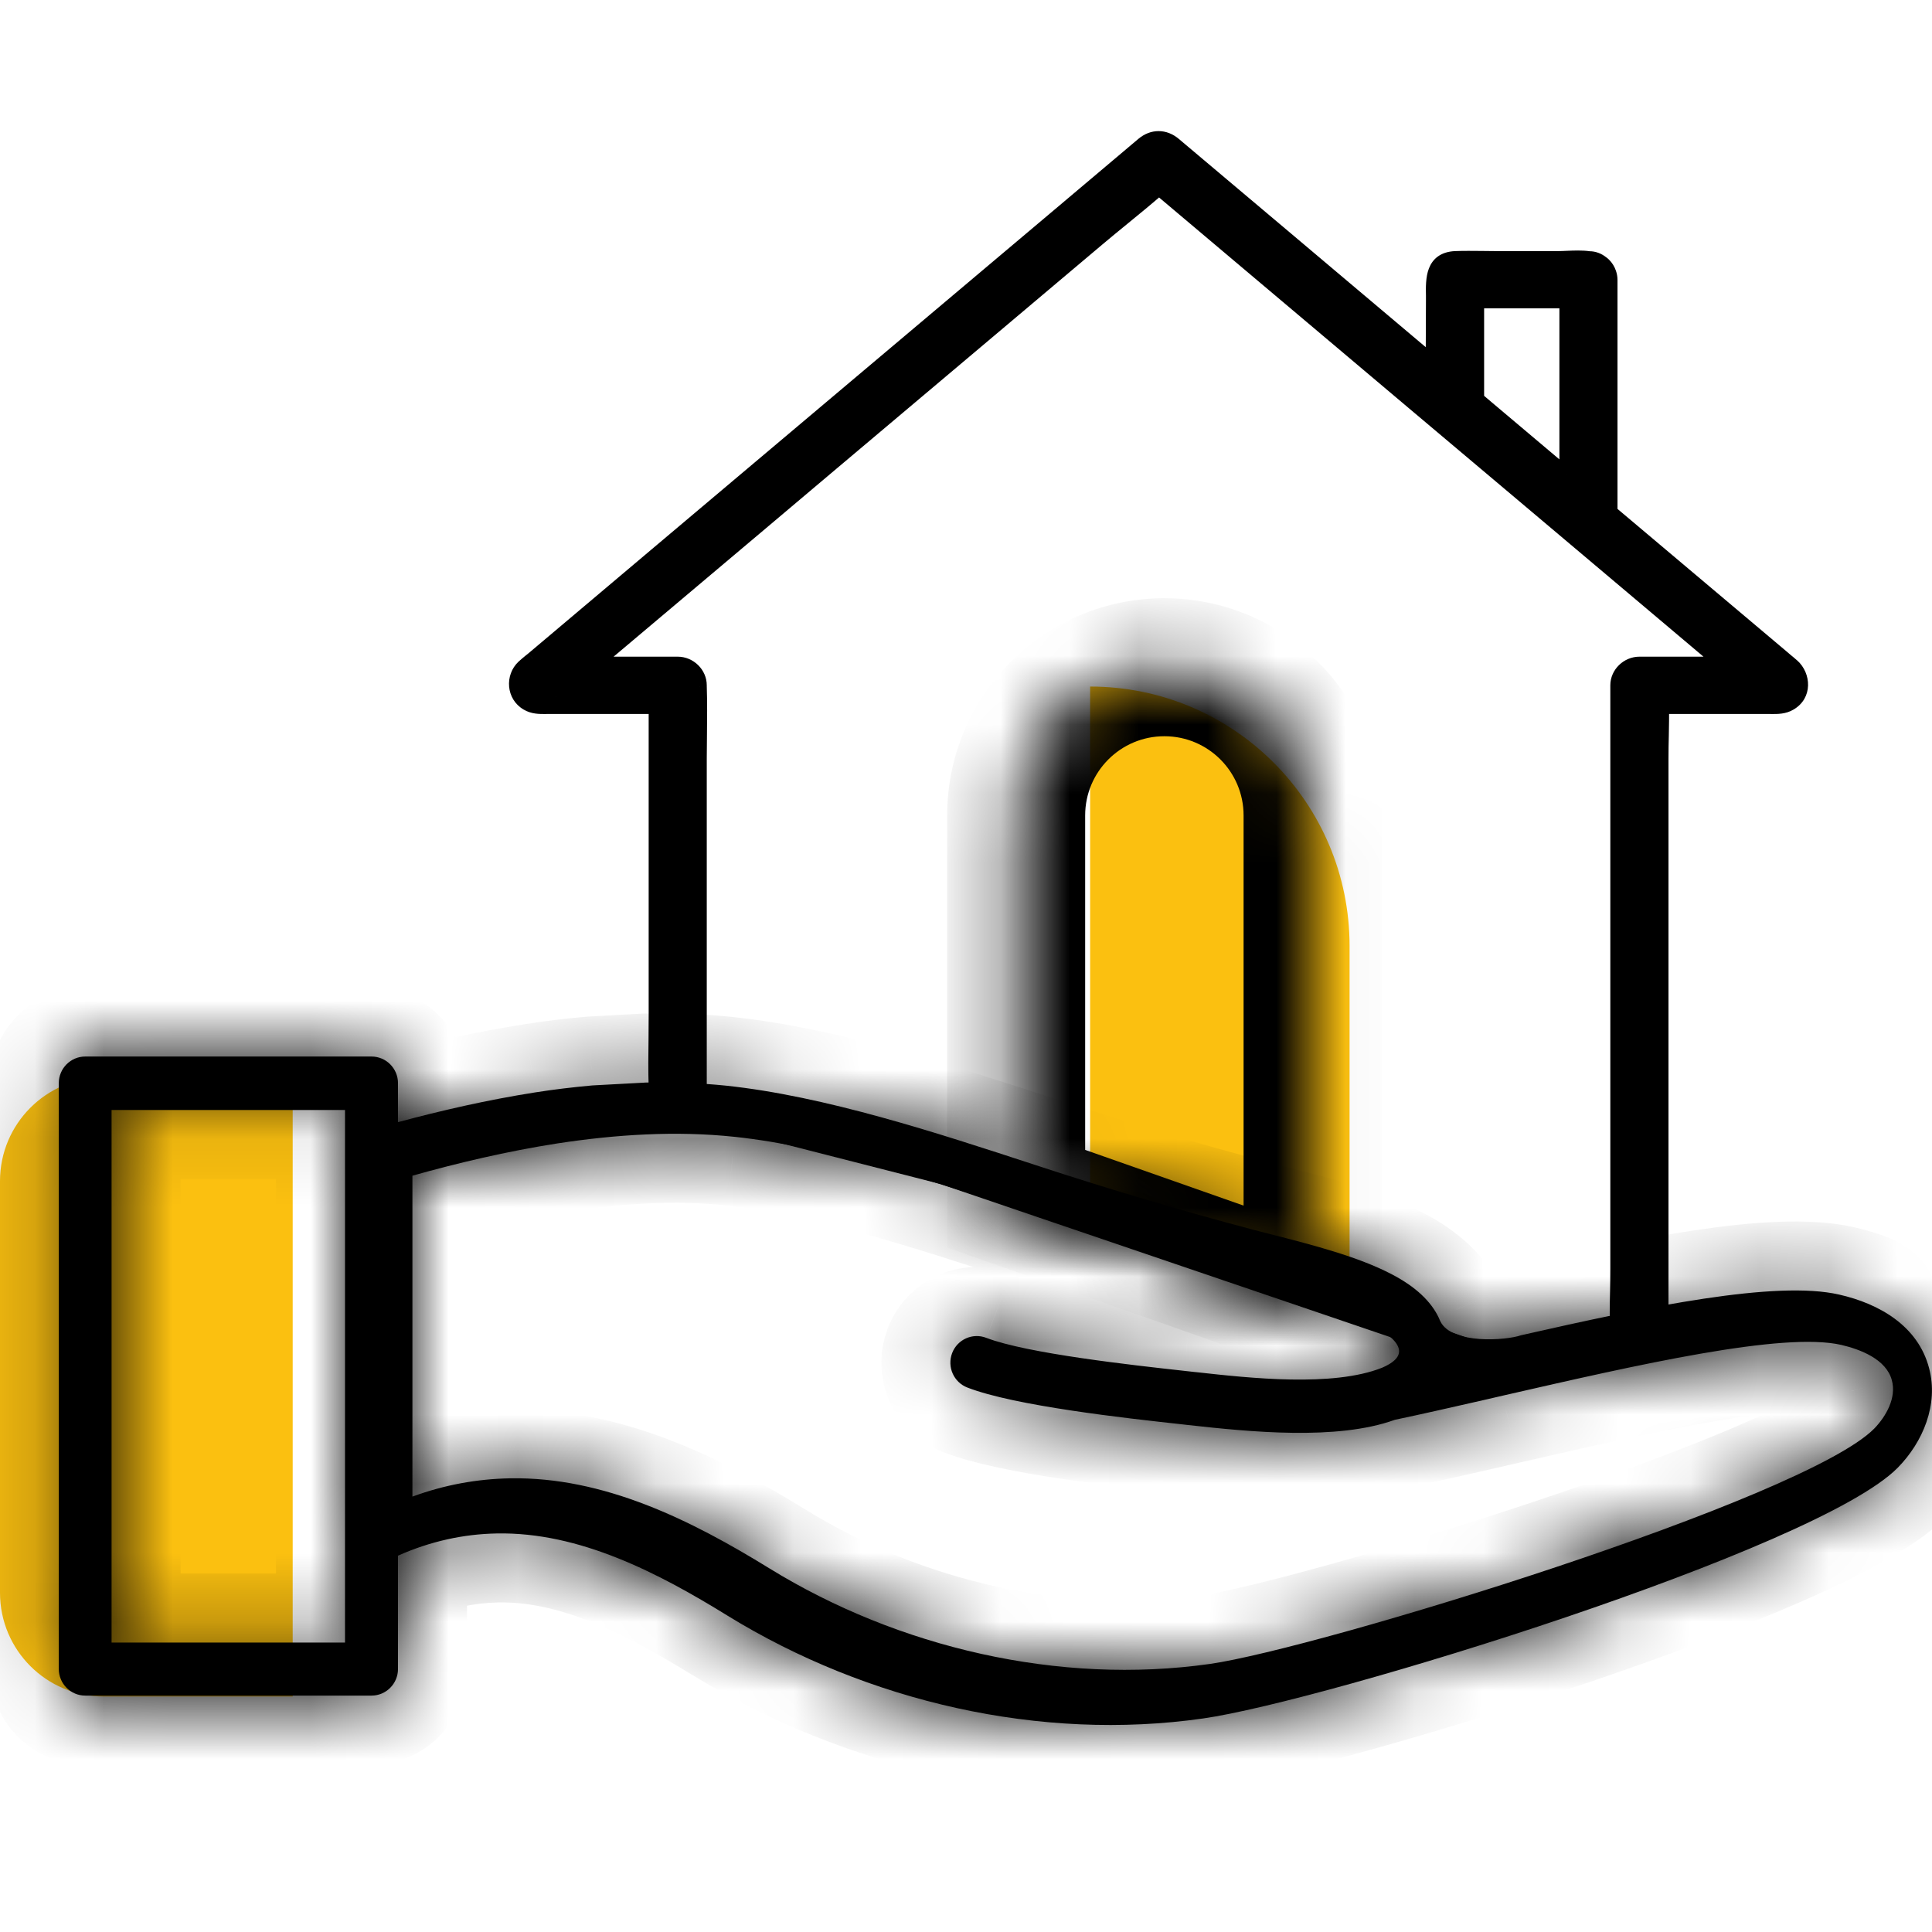
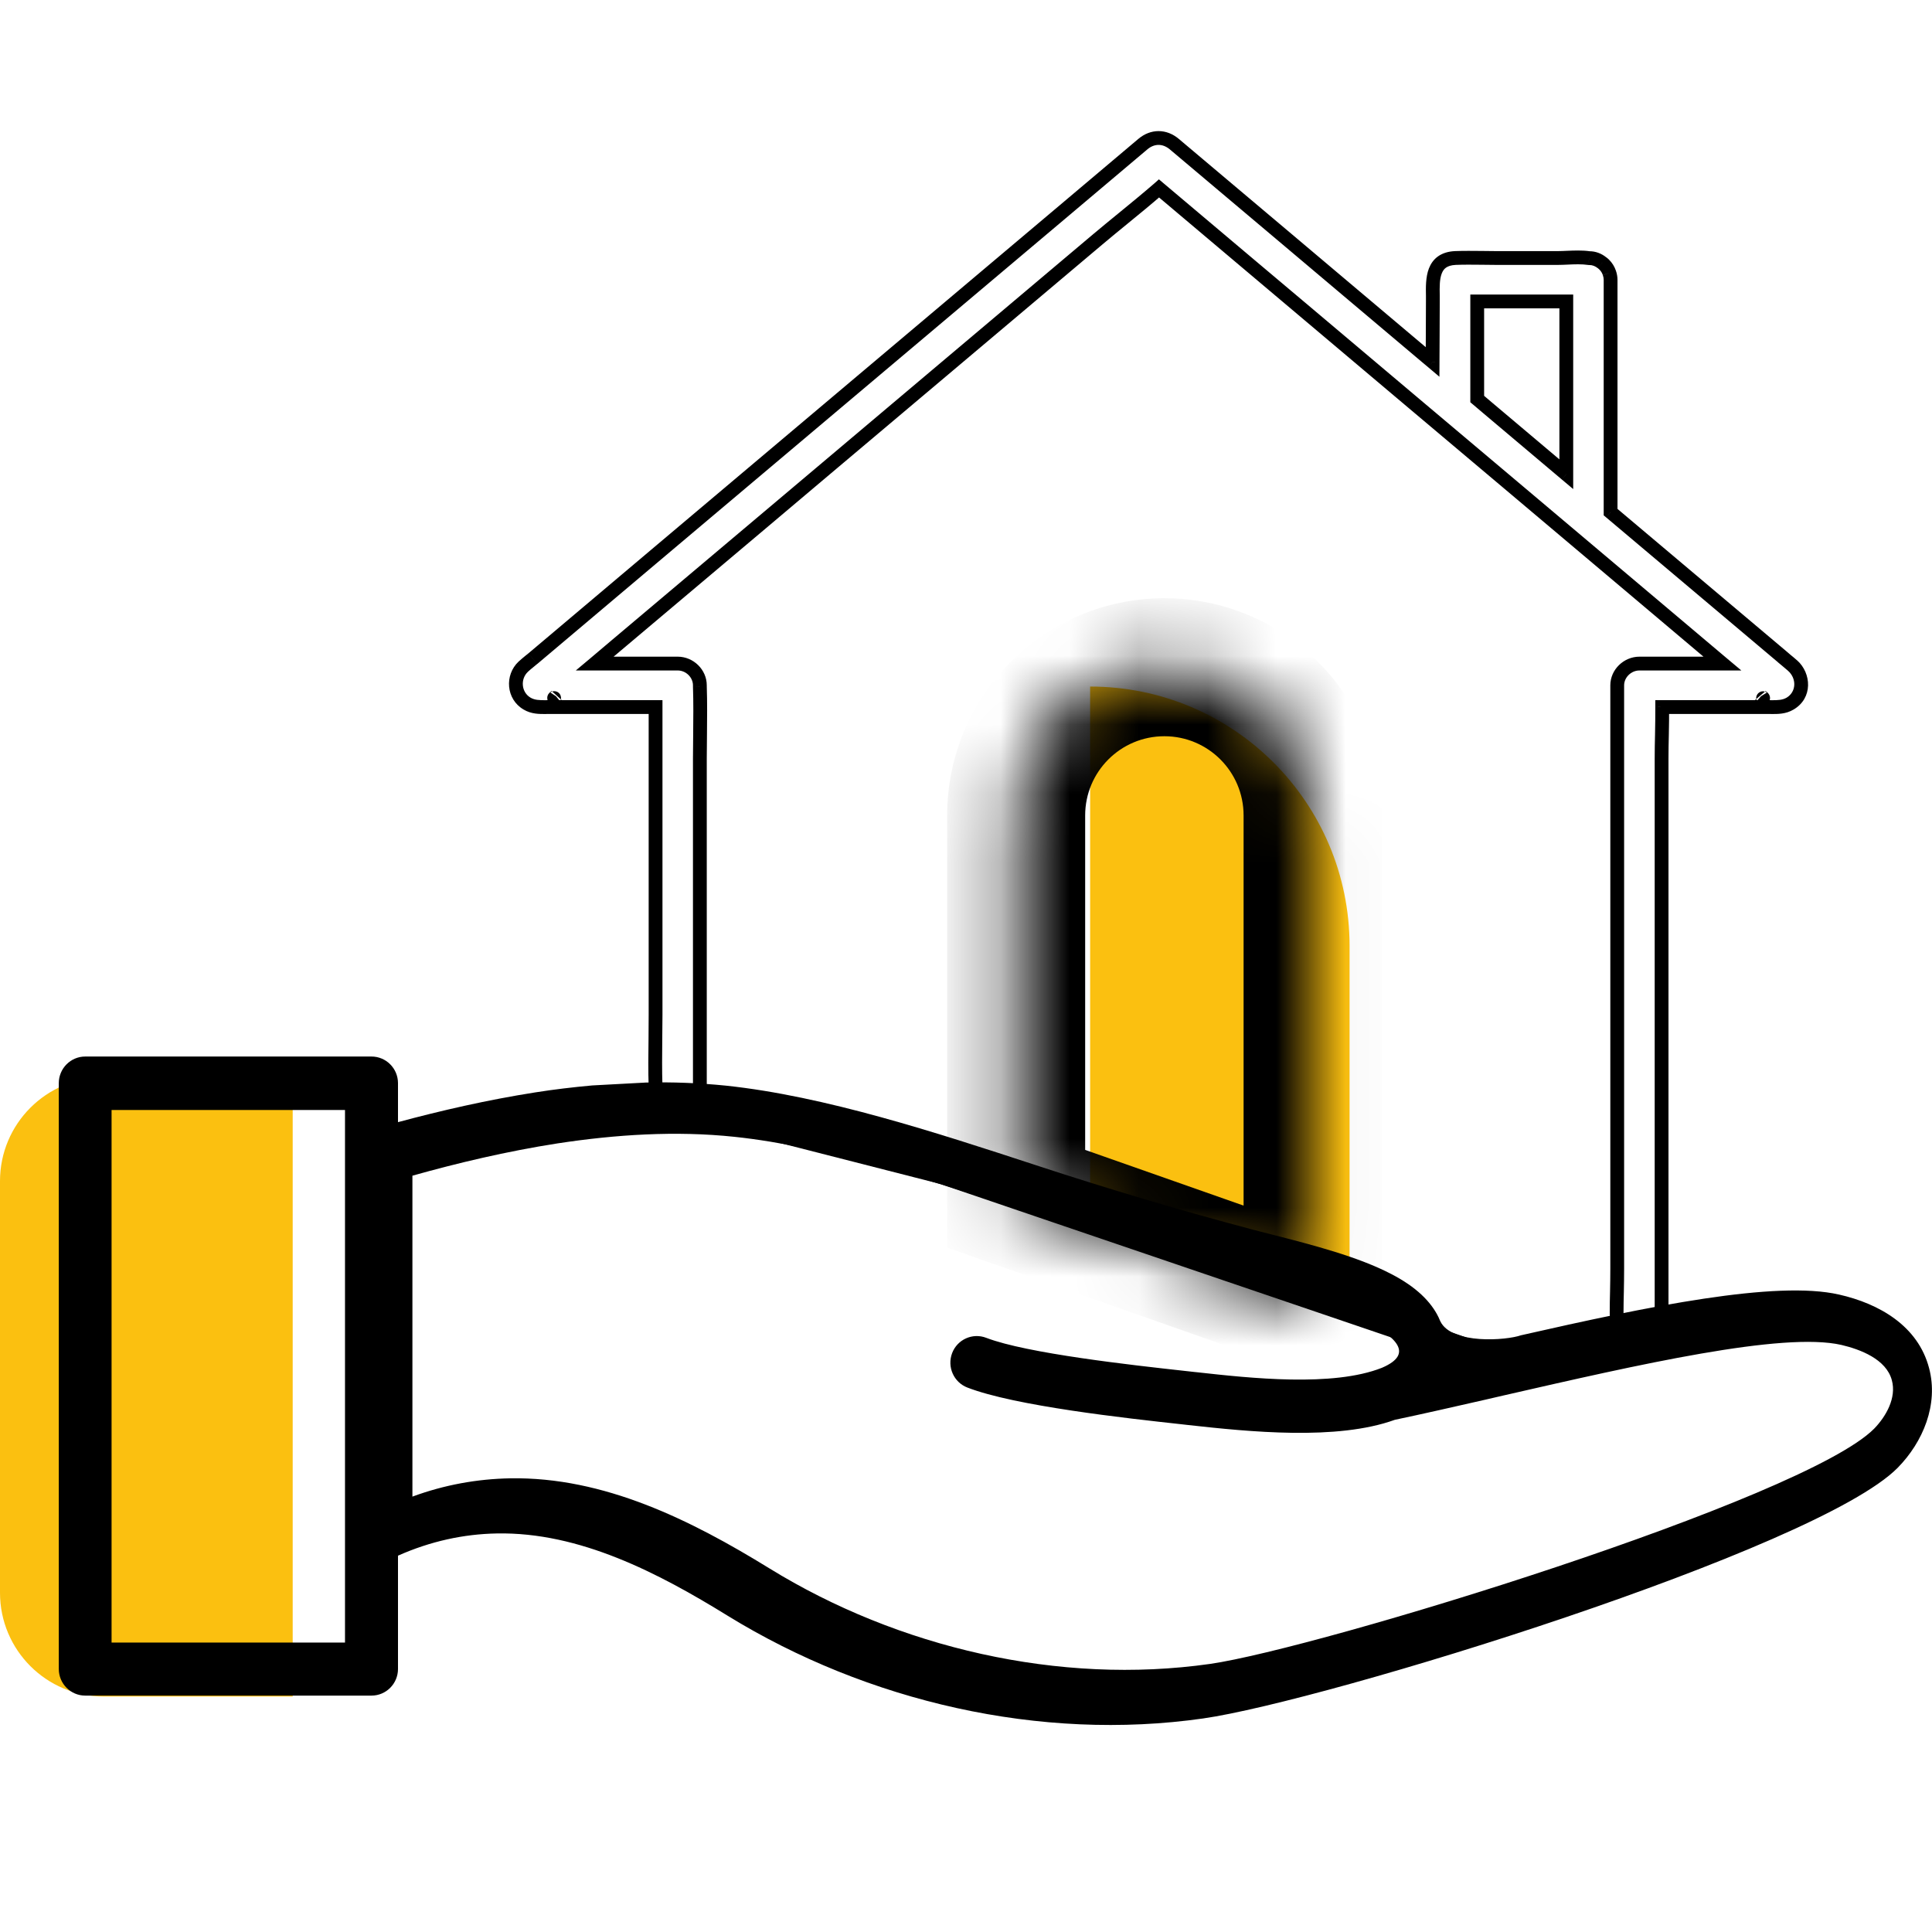
<svg xmlns="http://www.w3.org/2000/svg" width="28" height="28" viewBox="0 0 28 28" fill="none">
  <path d="M15.799 9.95C17.875 9.95 19.559 11.633 19.559 13.71L19.559 18.375L15.799 17.492L15.799 9.95Z" fill="#FBC010" />
-   <path fill-rule="evenodd" clip-rule="evenodd" d="M13.653 17.062L9.822 16.083C9.648 16.091 9.501 15.933 9.501 15.768C9.501 15.761 9.501 15.755 9.501 15.748C9.493 15.518 9.496 15.287 9.499 15.056C9.5 14.94 9.501 14.823 9.501 14.707V10.247H7.938C7.929 10.247 7.919 10.247 7.91 10.248C7.815 10.248 7.726 10.248 7.638 10.197C7.444 10.083 7.424 9.812 7.584 9.662C7.613 9.634 7.645 9.609 7.676 9.583C7.691 9.57 7.707 9.558 7.722 9.545L9.595 7.966L12.579 5.449L15.346 3.115L16.564 2.088C16.704 1.97 16.879 1.971 17.018 2.088L17.063 2.127C17.607 2.585 18.151 3.043 18.694 3.502C18.946 3.714 19.198 3.927 19.45 4.139C19.859 4.484 20.268 4.829 20.677 5.174C20.706 5.198 20.734 5.222 20.762 5.246C20.762 5.12 20.763 4.995 20.764 4.87C20.765 4.699 20.766 4.527 20.766 4.356C20.766 4.333 20.766 4.309 20.765 4.285C20.762 4.043 20.757 3.753 21.094 3.739C21.22 3.734 21.346 3.736 21.472 3.737C21.535 3.738 21.598 3.739 21.66 3.739H22.59C22.626 3.739 22.668 3.737 22.712 3.735C22.814 3.731 22.929 3.725 23.032 3.741C23.102 3.74 23.167 3.767 23.22 3.809C23.23 3.817 23.239 3.825 23.248 3.833C23.284 3.868 23.309 3.91 23.324 3.955C23.336 3.987 23.342 4.021 23.342 4.056V7.422L25.833 9.523C25.85 9.537 25.867 9.551 25.884 9.566C25.916 9.592 25.948 9.619 25.979 9.646C26.148 9.796 26.154 10.073 25.944 10.197C25.856 10.248 25.767 10.248 25.672 10.248C25.663 10.247 25.654 10.247 25.644 10.247H24.09C24.091 10.38 24.088 10.513 24.086 10.646C24.083 10.762 24.081 10.878 24.081 10.993V19.151C24.081 19.321 23.933 19.465 23.76 19.465C23.754 19.465 23.749 19.465 23.743 19.465C23.741 19.465 23.739 19.465 23.737 19.465C23.462 19.472 23.187 19.543 22.912 19.614C22.622 19.689 22.332 19.763 22.043 19.763L21.636 19.622L23.438 19.355C23.438 19.351 23.439 19.348 23.439 19.344C23.439 19.343 23.439 19.341 23.438 19.339C23.425 19.112 23.429 18.922 23.433 18.72C23.436 18.615 23.438 18.506 23.438 18.387V9.932C23.438 9.761 23.586 9.617 23.76 9.617H24.963L23.343 8.251L21.835 6.98L20.488 5.843C19.951 5.39 19.413 4.937 18.876 4.484C18.629 4.275 18.381 4.067 18.134 3.858L16.797 2.731C16.628 2.879 16.453 3.022 16.278 3.165C16.156 3.265 16.033 3.364 15.913 3.466L13.672 5.356C13.11 5.83 12.547 6.305 11.984 6.779C11.682 7.034 11.38 7.289 11.078 7.543L8.926 9.359C8.824 9.445 8.721 9.531 8.619 9.617H9.822C9.996 9.617 10.143 9.762 10.143 9.932V9.947C10.151 10.179 10.148 10.412 10.146 10.645C10.145 10.761 10.143 10.877 10.143 10.993V15.768C10.143 15.81 10.135 15.85 10.12 15.886C10.343 15.954 10.594 16.054 10.845 16.153C11.285 16.327 11.723 16.5 12.001 16.5L13.653 17.062ZM8.058 10.091C8.035 10.125 8.018 10.122 8.045 10.101C8.05 10.098 8.054 10.095 8.058 10.091ZM25.54 10.104C25.565 10.122 25.548 10.13 25.523 10.09C25.528 10.095 25.534 10.1 25.54 10.104ZM13.653 17.062L15.914 17.64L21.636 19.622L21.315 19.67L13.653 17.062ZM22.7 6.873V4.369H21.409V5.784L21.556 5.908L22.7 6.873Z" fill="black" />
  <path d="M9.822 16.083L9.847 15.986L9.832 15.983L9.818 15.983L9.822 16.083ZM9.501 15.768L9.601 15.768L9.601 15.764L9.501 15.768ZM9.501 15.748L9.601 15.752L9.601 15.745L9.501 15.748ZM9.499 15.056L9.598 15.057L9.499 15.056ZM9.501 10.247H9.601V10.147H9.501V10.247ZM7.91 10.248L7.91 10.348H7.91L7.91 10.248ZM7.638 10.197L7.689 10.111L7.689 10.111L7.638 10.197ZM7.584 9.662L7.652 9.735L7.652 9.735L7.584 9.662ZM7.676 9.583L7.613 9.505L7.613 9.505L7.676 9.583ZM7.722 9.545L7.786 9.622L7.787 9.622L7.722 9.545ZM9.595 7.966L9.53 7.889L9.53 7.889L9.595 7.966ZM12.579 5.449L12.515 5.372L12.515 5.372L12.579 5.449ZM15.346 3.115L15.411 3.192L15.411 3.192L15.346 3.115ZM16.564 2.088L16.628 2.165L16.628 2.165L16.564 2.088ZM17.018 2.088L17.083 2.012L17.083 2.012L17.018 2.088ZM17.063 2.127L16.999 2.203L16.999 2.203L17.063 2.127ZM18.694 3.502L18.759 3.425L18.694 3.502ZM19.45 4.139L19.515 4.063L19.515 4.063L19.45 4.139ZM20.677 5.174L20.742 5.098V5.098L20.677 5.174ZM20.762 5.246L20.698 5.322L20.861 5.46L20.862 5.246L20.762 5.246ZM20.764 4.87L20.864 4.871L20.764 4.87ZM20.765 4.285L20.866 4.283V4.283L20.765 4.285ZM21.094 3.739L21.09 3.639L21.09 3.639L21.094 3.739ZM21.472 3.737L21.473 3.637L21.472 3.737ZM22.712 3.735L22.717 3.835L22.712 3.735ZM23.032 3.741L23.017 3.84L23.024 3.841L23.032 3.841L23.032 3.741ZM23.22 3.809L23.157 3.887L23.161 3.89L23.22 3.809ZM23.248 3.833L23.178 3.905L23.178 3.905L23.248 3.833ZM23.324 3.955L23.229 3.987L23.23 3.989L23.324 3.955ZM23.342 7.422H23.242V7.469L23.278 7.499L23.342 7.422ZM25.833 9.523L25.898 9.446L25.898 9.446L25.833 9.523ZM25.884 9.566L25.821 9.643L25.821 9.643L25.884 9.566ZM25.979 9.646L25.913 9.721L25.913 9.721L25.979 9.646ZM25.944 10.197L25.893 10.111L25.893 10.111L25.944 10.197ZM25.672 10.248L25.672 10.348L25.672 10.248ZM24.09 10.247V10.147H23.99L23.99 10.248L24.09 10.247ZM24.086 10.646L24.186 10.648L24.086 10.646ZM23.743 19.465L23.743 19.365H23.743L23.743 19.465ZM23.737 19.465L23.739 19.565L23.74 19.565L23.737 19.465ZM22.912 19.614L22.887 19.517L22.912 19.614ZM22.043 19.763L22.011 19.858L22.026 19.863H22.043V19.763ZM23.438 19.355L23.453 19.453L23.538 19.441V19.355H23.438ZM23.439 19.344L23.538 19.344V19.344L23.439 19.344ZM23.438 19.339L23.538 19.335L23.538 19.333L23.438 19.339ZM23.433 18.72L23.534 18.723L23.433 18.72ZM24.963 9.617V9.717H25.237L25.027 9.541L24.963 9.617ZM23.343 8.251L23.278 8.327L23.278 8.327L23.343 8.251ZM21.835 6.98L21.771 7.056L21.771 7.056L21.835 6.98ZM20.488 5.843L20.552 5.767L20.552 5.767L20.488 5.843ZM18.876 4.484L18.94 4.407L18.876 4.484ZM18.134 3.858L18.198 3.782L18.198 3.782L18.134 3.858ZM16.797 2.731L16.862 2.655L16.796 2.599L16.732 2.656L16.797 2.731ZM16.278 3.165L16.341 3.242V3.242L16.278 3.165ZM15.913 3.466L15.849 3.389L15.849 3.389L15.913 3.466ZM13.672 5.356L13.737 5.432L13.737 5.432L13.672 5.356ZM11.984 6.779L11.92 6.703H11.92L11.984 6.779ZM11.078 7.543L11.014 7.467L11.014 7.467L11.078 7.543ZM8.926 9.359L8.99 9.435L8.99 9.435L8.926 9.359ZM8.619 9.617L8.555 9.541L8.345 9.717H8.619V9.617ZM10.143 9.947H10.043L10.043 9.951L10.143 9.947ZM10.146 10.645L10.046 10.644L10.146 10.645ZM10.12 15.886L10.027 15.847L9.984 15.95L10.09 15.982L10.12 15.886ZM10.845 16.153L10.882 16.06H10.882L10.845 16.153ZM12.001 16.5L12.033 16.405L12.017 16.4H12.001V16.5ZM8.058 10.091L8.141 10.147L7.994 10.014L8.058 10.091ZM8.045 10.101L8.105 10.181L8.105 10.181L8.045 10.101ZM25.54 10.104L25.483 10.186L25.483 10.186L25.54 10.104ZM25.523 10.09L25.589 10.015L25.438 10.143L25.523 10.09ZM15.914 17.64L15.947 17.545L15.938 17.543L15.914 17.64ZM21.315 19.67L21.282 19.764L21.305 19.772L21.329 19.769L21.315 19.67ZM22.7 4.369H22.8V4.269H22.7V4.369ZM22.7 6.873L22.635 6.949L22.8 7.088V6.873H22.7ZM21.409 4.369V4.269H21.309V4.369H21.409ZM21.409 5.784H21.309V5.83L21.345 5.86L21.409 5.784ZM21.556 5.908L21.491 5.984L21.491 5.984L21.556 5.908ZM9.797 16.18L13.628 17.159L13.678 16.965L9.847 15.986L9.797 16.18ZM9.401 15.768C9.401 15.985 9.591 16.194 9.826 16.183L9.818 15.983C9.706 15.988 9.601 15.881 9.601 15.768L9.401 15.768ZM9.401 15.745C9.401 15.755 9.401 15.764 9.401 15.773L9.601 15.764C9.601 15.759 9.601 15.755 9.601 15.752L9.401 15.745ZM9.399 15.055C9.396 15.285 9.393 15.519 9.401 15.752L9.601 15.745C9.593 15.517 9.596 15.288 9.598 15.057L9.399 15.055ZM9.401 14.707C9.401 14.823 9.4 14.938 9.399 15.055L9.598 15.057C9.6 14.941 9.601 14.824 9.601 14.707H9.401ZM9.401 10.247V14.707H9.601V10.247H9.401ZM7.938 10.347H9.501V10.147H7.938V10.347ZM7.91 10.348C7.92 10.347 7.929 10.347 7.938 10.347V10.147C7.928 10.147 7.918 10.147 7.909 10.148L7.91 10.348ZM7.588 10.283C7.702 10.351 7.819 10.348 7.91 10.348L7.909 10.148C7.811 10.148 7.75 10.146 7.689 10.111L7.588 10.283ZM7.515 9.589C7.31 9.782 7.332 10.133 7.588 10.283L7.689 10.111C7.556 10.033 7.538 9.842 7.652 9.735L7.515 9.589ZM7.613 9.505C7.582 9.531 7.547 9.559 7.515 9.589L7.652 9.735C7.678 9.71 7.707 9.687 7.739 9.661L7.613 9.505ZM7.658 9.469C7.643 9.481 7.629 9.493 7.613 9.505L7.739 9.661C7.754 9.648 7.771 9.635 7.786 9.622L7.658 9.469ZM9.53 7.889L7.658 9.469L7.787 9.622L9.659 8.042L9.53 7.889ZM12.515 5.372L9.53 7.889L9.659 8.042L12.644 5.525L12.515 5.372ZM15.282 3.039L12.515 5.372L12.644 5.525L15.411 3.192L15.282 3.039ZM16.499 2.012L15.282 3.039L15.411 3.192L16.628 2.165L16.499 2.012ZM17.083 2.012C16.997 1.94 16.896 1.9 16.791 1.9C16.687 1.9 16.586 1.939 16.499 2.012L16.628 2.165C16.682 2.119 16.739 2.1 16.791 2.1C16.844 2.1 16.9 2.12 16.954 2.165L17.083 2.012ZM17.128 2.05L17.083 2.012L16.954 2.165L16.999 2.203L17.128 2.05ZM18.759 3.425C18.215 2.967 17.672 2.508 17.128 2.05L16.999 2.203C17.543 2.661 18.086 3.12 18.63 3.578L18.759 3.425ZM19.515 4.063C19.262 3.85 19.011 3.638 18.759 3.425L18.63 3.578C18.882 3.791 19.134 4.003 19.386 4.216L19.515 4.063ZM20.742 5.098C20.333 4.753 19.924 4.408 19.515 4.063L19.386 4.216C19.794 4.561 20.204 4.906 20.613 5.251L20.742 5.098ZM20.826 5.169C20.798 5.145 20.77 5.122 20.742 5.098L20.613 5.251C20.641 5.274 20.669 5.298 20.698 5.322L20.826 5.169ZM20.664 4.869C20.663 4.994 20.662 5.12 20.662 5.245L20.862 5.246C20.862 5.121 20.863 4.996 20.864 4.871L20.664 4.869ZM20.666 4.356C20.666 4.527 20.665 4.698 20.664 4.869L20.864 4.871C20.865 4.699 20.866 4.528 20.866 4.356H20.666ZM20.666 4.286C20.666 4.311 20.666 4.334 20.666 4.356H20.866C20.866 4.332 20.866 4.308 20.866 4.283L20.666 4.286ZM21.09 3.639C20.992 3.643 20.909 3.668 20.843 3.714C20.776 3.761 20.735 3.824 20.709 3.89C20.66 4.017 20.664 4.171 20.666 4.286L20.866 4.283C20.863 4.157 20.863 4.045 20.895 3.963C20.91 3.925 20.93 3.897 20.958 3.878C20.986 3.859 21.029 3.842 21.099 3.839L21.09 3.639ZM21.473 3.637C21.348 3.636 21.219 3.634 21.09 3.639L21.099 3.839C21.221 3.834 21.344 3.836 21.471 3.837L21.473 3.637ZM21.66 3.639C21.599 3.639 21.536 3.638 21.473 3.637L21.471 3.837C21.533 3.838 21.597 3.839 21.66 3.839V3.639ZM22.59 3.639H21.66V3.839H22.59V3.639ZM22.708 3.635C22.663 3.637 22.624 3.639 22.59 3.639V3.839C22.629 3.839 22.673 3.837 22.717 3.835L22.708 3.635ZM23.046 3.642C22.932 3.625 22.807 3.631 22.708 3.635L22.717 3.835C22.82 3.83 22.925 3.826 23.017 3.84L23.046 3.642ZM23.282 3.732C23.214 3.676 23.127 3.64 23.031 3.641L23.032 3.841C23.076 3.84 23.12 3.857 23.157 3.887L23.282 3.732ZM23.318 3.762C23.306 3.75 23.292 3.739 23.279 3.729L23.161 3.89C23.167 3.895 23.173 3.9 23.178 3.905L23.318 3.762ZM23.419 3.923C23.399 3.864 23.365 3.808 23.318 3.762L23.178 3.905C23.202 3.928 23.219 3.956 23.229 3.986L23.419 3.923ZM23.442 4.056C23.442 4.009 23.433 3.963 23.418 3.92L23.23 3.989C23.238 4.011 23.242 4.034 23.242 4.056H23.442ZM23.442 7.422V4.056H23.242V7.422H23.442ZM25.898 9.446L23.407 7.346L23.278 7.499L25.769 9.599L25.898 9.446ZM25.948 9.489C25.931 9.474 25.914 9.46 25.898 9.446L25.768 9.599C25.786 9.614 25.804 9.628 25.821 9.643L25.948 9.489ZM26.046 9.572C26.014 9.543 25.98 9.515 25.948 9.489L25.821 9.643C25.853 9.669 25.884 9.695 25.913 9.721L26.046 9.572ZM25.994 10.283C26.276 10.118 26.254 9.757 26.046 9.571L25.913 9.721C26.042 9.835 26.033 10.028 25.893 10.111L25.994 10.283ZM25.672 10.348C25.763 10.348 25.88 10.351 25.994 10.283L25.893 10.111C25.832 10.146 25.77 10.148 25.673 10.148L25.672 10.348ZM25.644 10.347C25.653 10.347 25.663 10.347 25.672 10.348L25.673 10.148C25.664 10.147 25.654 10.147 25.644 10.147V10.347ZM24.09 10.347H25.644V10.147H24.09V10.347ZM24.186 10.648C24.188 10.515 24.191 10.381 24.19 10.247L23.99 10.248C23.991 10.379 23.988 10.511 23.986 10.644L24.186 10.648ZM24.181 10.993C24.181 10.879 24.183 10.764 24.186 10.648L23.986 10.644C23.983 10.76 23.981 10.877 23.981 10.993H24.181ZM24.181 19.151V10.993H23.981V19.151H24.181ZM23.76 19.566C23.987 19.566 24.181 19.378 24.181 19.151H23.981C23.981 19.264 23.88 19.366 23.76 19.366V19.566ZM23.744 19.565C23.753 19.565 23.747 19.566 23.76 19.566V19.366C23.758 19.366 23.755 19.365 23.753 19.365C23.75 19.365 23.747 19.365 23.743 19.365L23.744 19.565ZM23.74 19.565C23.741 19.565 23.742 19.565 23.744 19.565L23.743 19.365C23.74 19.365 23.737 19.365 23.734 19.366L23.74 19.565ZM22.937 19.711C23.214 19.64 23.478 19.572 23.739 19.565L23.734 19.366C23.446 19.373 23.16 19.447 22.887 19.517L22.937 19.711ZM22.043 19.863C22.347 19.863 22.65 19.785 22.937 19.711L22.887 19.517C22.595 19.592 22.318 19.663 22.043 19.663V19.863ZM21.603 19.717L22.011 19.858L22.076 19.669L21.669 19.528L21.603 19.717ZM23.424 19.256L21.621 19.523L21.651 19.721L23.453 19.453L23.424 19.256ZM23.338 19.344C23.338 19.345 23.338 19.346 23.338 19.348C23.338 19.349 23.338 19.352 23.338 19.355H23.538C23.538 19.354 23.538 19.353 23.538 19.351C23.538 19.349 23.538 19.346 23.538 19.344L23.338 19.344ZM23.338 19.344L23.338 19.344L23.538 19.344C23.538 19.341 23.538 19.338 23.538 19.335L23.338 19.344ZM23.334 18.718C23.329 18.92 23.325 19.114 23.339 19.346L23.538 19.333C23.525 19.111 23.529 18.925 23.534 18.723L23.334 18.718ZM23.338 18.387C23.338 18.505 23.336 18.612 23.334 18.718L23.534 18.723C23.536 18.617 23.538 18.507 23.538 18.387H23.338ZM23.338 9.932V18.387H23.538V9.932H23.338ZM23.76 9.517C23.533 9.517 23.338 9.704 23.338 9.932H23.538C23.538 9.819 23.639 9.717 23.76 9.717V9.517ZM24.963 9.517H23.76V9.717H24.963V9.517ZM23.278 8.327L24.898 9.694L25.027 9.541L23.407 8.174L23.278 8.327ZM21.771 7.056L23.278 8.327L23.407 8.174L21.9 6.903L21.771 7.056ZM20.423 5.92L21.771 7.056L21.9 6.903L20.552 5.767L20.423 5.92ZM18.811 4.56C19.349 5.013 19.886 5.467 20.423 5.92L20.552 5.767C20.015 5.314 19.478 4.861 18.94 4.407L18.811 4.56ZM18.07 3.935C18.317 4.143 18.564 4.352 18.811 4.56L18.94 4.407C18.693 4.199 18.446 3.99 18.198 3.782L18.07 3.935ZM16.733 2.807L18.07 3.935L18.198 3.782L16.862 2.655L16.733 2.807ZM16.341 3.242C16.516 3.099 16.692 2.955 16.863 2.806L16.732 2.656C16.563 2.802 16.39 2.944 16.215 3.087L16.341 3.242ZM15.978 3.542C16.097 3.441 16.219 3.342 16.341 3.242L16.215 3.087C16.093 3.187 15.97 3.287 15.849 3.389L15.978 3.542ZM13.737 5.432L15.978 3.542L15.849 3.389L13.608 5.279L13.737 5.432ZM12.049 6.855C12.611 6.381 13.174 5.907 13.737 5.432L13.608 5.279C13.045 5.754 12.482 6.228 11.92 6.703L12.049 6.855ZM11.143 7.62C11.445 7.365 11.747 7.11 12.049 6.855L11.92 6.703C11.618 6.957 11.316 7.212 11.014 7.467L11.143 7.62ZM8.99 9.435L11.143 7.62L11.014 7.467L8.861 9.282L8.99 9.435ZM8.683 9.694C8.786 9.608 8.888 9.521 8.99 9.435L8.861 9.282C8.759 9.368 8.657 9.455 8.555 9.541L8.683 9.694ZM9.822 9.517H8.619V9.717H9.822V9.517ZM10.243 9.932C10.243 9.705 10.05 9.517 9.822 9.517V9.717C9.943 9.717 10.043 9.819 10.043 9.932H10.243ZM10.243 9.947V9.932H10.043V9.947H10.243ZM10.246 10.646C10.248 10.414 10.251 10.179 10.243 9.944L10.043 9.951C10.051 10.18 10.048 10.411 10.046 10.644L10.246 10.646ZM10.243 10.993C10.243 10.878 10.245 10.762 10.246 10.646L10.046 10.644C10.045 10.76 10.043 10.877 10.043 10.993H10.243ZM10.243 15.768V10.993H10.043V15.768H10.243ZM10.212 15.925C10.232 15.877 10.243 15.824 10.243 15.768H10.043C10.043 15.797 10.038 15.823 10.027 15.847L10.212 15.925ZM10.882 16.06C10.632 15.961 10.377 15.86 10.149 15.791L10.09 15.982C10.309 16.049 10.557 16.146 10.809 16.246L10.882 16.06ZM12.001 16.4C11.879 16.4 11.713 16.361 11.515 16.297C11.319 16.233 11.103 16.147 10.882 16.06L10.809 16.246C11.028 16.333 11.25 16.421 11.453 16.487C11.653 16.552 11.845 16.6 12.001 16.6V16.4ZM13.685 16.968L12.033 16.405L11.968 16.595L13.621 17.157L13.685 16.968ZM7.975 10.035C7.973 10.039 7.972 10.039 7.974 10.037C7.975 10.036 7.977 10.034 7.981 10.032C7.983 10.031 7.993 10.023 8.011 10.019C8.018 10.018 8.041 10.013 8.069 10.024C8.106 10.039 8.127 10.072 8.13 10.105C8.133 10.13 8.126 10.149 8.123 10.155C8.12 10.163 8.116 10.168 8.114 10.171C8.107 10.181 8.101 10.184 8.105 10.181L7.985 10.021C7.975 10.029 7.962 10.04 7.951 10.055C7.948 10.059 7.943 10.066 7.939 10.075C7.936 10.082 7.929 10.102 7.932 10.127C7.935 10.161 7.957 10.195 7.994 10.21C8.022 10.221 8.046 10.216 8.055 10.214C8.074 10.21 8.087 10.201 8.092 10.198C8.099 10.193 8.106 10.188 8.111 10.183C8.121 10.173 8.131 10.161 8.141 10.147L7.975 10.035ZM8.105 10.181C8.111 10.177 8.117 10.172 8.122 10.168L7.994 10.014C7.991 10.017 7.988 10.019 7.985 10.021L8.105 10.181ZM25.483 10.186C25.483 10.186 25.481 10.184 25.478 10.182C25.476 10.18 25.47 10.174 25.465 10.164C25.462 10.159 25.457 10.15 25.455 10.139C25.452 10.128 25.449 10.106 25.459 10.081C25.471 10.052 25.494 10.033 25.519 10.024C25.54 10.017 25.558 10.018 25.567 10.02C25.585 10.023 25.596 10.03 25.6 10.032C25.604 10.035 25.607 10.038 25.608 10.039C25.611 10.041 25.61 10.041 25.607 10.037L25.438 10.143C25.448 10.158 25.458 10.172 25.47 10.184C25.476 10.189 25.483 10.195 25.492 10.201C25.499 10.205 25.514 10.214 25.534 10.217C25.544 10.219 25.563 10.221 25.584 10.213C25.61 10.204 25.633 10.184 25.645 10.155C25.655 10.129 25.653 10.107 25.65 10.095C25.647 10.082 25.642 10.072 25.639 10.066C25.626 10.044 25.608 10.03 25.598 10.022L25.483 10.186ZM25.456 10.165C25.463 10.171 25.472 10.178 25.483 10.186L25.598 10.022C25.596 10.021 25.594 10.019 25.589 10.015L25.456 10.165ZM13.628 17.159L15.889 17.737L15.938 17.543L13.678 16.965L13.628 17.159ZM15.881 17.735L21.603 19.717L21.669 19.528L15.947 17.546L15.881 17.735ZM21.621 19.523L21.3 19.571L21.329 19.769L21.651 19.721L21.621 19.523ZM21.347 19.575L13.685 16.968L13.621 17.157L21.282 19.764L21.347 19.575ZM22.6 4.369V6.873H22.8V4.369H22.6ZM21.409 4.469H22.7V4.269H21.409V4.469ZM21.509 5.784V4.369H21.309V5.784H21.509ZM21.62 5.831L21.474 5.707L21.345 5.86L21.491 5.984L21.62 5.831ZM22.764 6.796L21.62 5.831L21.491 5.984L22.635 6.949L22.764 6.796Z" fill="black" />
  <mask id="path-4-inside-1_1760_3889" fill="white">
    <path d="M14.727 11.818C14.727 10.632 15.688 9.67 16.875 9.67C18.062 9.67 19.023 10.632 19.023 11.818V18.884L14.727 17.373V11.818Z" />
  </mask>
  <path d="M19.023 18.884L18.692 19.828L20.023 20.296V18.884H19.023ZM14.727 17.373H13.727V18.081L14.395 18.316L14.727 17.373ZM18.023 11.818V18.884H20.023V11.818H18.023ZM19.355 17.941L15.058 16.43L14.395 18.316L18.692 19.828L19.355 17.941ZM15.727 17.373V11.818H13.727V17.373H15.727ZM16.875 10.67C17.509 10.67 18.023 11.184 18.023 11.818H20.023C20.023 10.079 18.614 8.67 16.875 8.67V10.67ZM16.875 8.67C15.136 8.67 13.727 10.079 13.727 11.818H15.727C15.727 11.184 16.241 10.67 16.875 10.67V8.67Z" fill="black" mask="url(#path-4-inside-1_1760_3889)" />
  <path d="M0 17.117C0 16.287 0.673 15.614 1.503 15.614H4.242V24.587H1.503C0.673 24.587 0 23.914 0 23.084V17.117Z" fill="#FBC010" />
  <mask id="path-7-inside-2_1760_3889" fill="white">
    <path fill-rule="evenodd" clip-rule="evenodd" d="M5.384 15.312H1.235C1.024 15.312 0.852 15.485 0.852 15.698V24.188C0.852 24.401 1.024 24.574 1.235 24.574H5.384C5.596 24.574 5.768 24.401 5.768 24.188V22.546C6.238 22.337 6.718 22.233 7.198 22.224C8.399 22.2 9.546 22.799 10.545 23.416C12.57 24.662 15.078 25.243 17.438 24.905C19.2 24.653 26.331 22.458 27.502 21.273C27.87 20.899 28.097 20.355 27.958 19.829C27.798 19.215 27.233 18.893 26.654 18.762C25.74 18.552 23.89 18.932 22.043 19.352C21.833 19.426 21.042 19.488 20.875 19.151C20.866 19.133 20.857 19.112 20.848 19.09L20.848 19.09C20.739 18.865 20.525 18.652 20.169 18.467C19.679 18.211 19.021 18.043 18.45 17.896C18.356 17.872 18.265 17.849 18.177 17.826C17.1 17.54 16.067 17.233 15.011 16.886C13.554 16.409 11.954 15.886 10.521 15.734C10.134 15.695 9.745 15.68 9.362 15.689L8.583 15.731C8.306 15.756 8.028 15.789 7.756 15.832C7.062 15.941 6.389 16.096 5.768 16.263V15.698C5.768 15.485 5.596 15.312 5.384 15.312ZM18.187 18.546C18.729 18.69 19.282 18.882 19.782 19.139C20.225 19.373 20.505 19.619 20.028 19.823C19.316 20.105 18.117 19.973 17.343 19.887L17.312 19.884L17.16 19.867C16.407 19.784 14.882 19.615 14.294 19.389C14.095 19.312 13.874 19.413 13.799 19.61C13.723 19.811 13.823 20.033 14.019 20.109C14.711 20.377 16.316 20.553 17.127 20.642L17.224 20.653C18.102 20.75 19.376 20.881 20.215 20.577C20.62 20.492 21.065 20.39 21.523 20.286L21.523 20.286L21.778 20.227C23.74 19.778 25.837 19.297 26.688 19.492C26.96 19.556 27.337 19.698 27.418 20.003C27.488 20.258 27.334 20.528 27.162 20.705C26.148 21.729 19.104 23.89 17.535 24.115C15.356 24.425 13.017 23.881 11.149 22.729C10.014 22.03 8.753 21.401 7.392 21.425C6.915 21.434 6.441 21.519 5.977 21.69V17.039C6.628 16.856 7.341 16.686 8.08 16.571C8.919 16.443 9.791 16.385 10.648 16.476C11.996 16.619 13.556 17.129 14.976 17.594L14.979 17.595C16.047 17.945 17.1 18.258 18.187 18.546ZM5 16.087H1.617V23.805H5V16.087Z" />
  </mask>
  <path fill-rule="evenodd" clip-rule="evenodd" d="M5.384 15.312H1.235C1.024 15.312 0.852 15.485 0.852 15.698V24.188C0.852 24.401 1.024 24.574 1.235 24.574H5.384C5.596 24.574 5.768 24.401 5.768 24.188V22.546C6.238 22.337 6.718 22.233 7.198 22.224C8.399 22.2 9.546 22.799 10.545 23.416C12.57 24.662 15.078 25.243 17.438 24.905C19.2 24.653 26.331 22.458 27.502 21.273C27.87 20.899 28.097 20.355 27.958 19.829C27.798 19.215 27.233 18.893 26.654 18.762C25.74 18.552 23.89 18.932 22.043 19.352C21.833 19.426 21.042 19.488 20.875 19.151C20.866 19.133 20.857 19.112 20.848 19.09L20.848 19.09C20.739 18.865 20.525 18.652 20.169 18.467C19.679 18.211 19.021 18.043 18.45 17.896C18.356 17.872 18.265 17.849 18.177 17.826C17.1 17.54 16.067 17.233 15.011 16.886C13.554 16.409 11.954 15.886 10.521 15.734C10.134 15.695 9.745 15.68 9.362 15.689L8.583 15.731C8.306 15.756 8.028 15.789 7.756 15.832C7.062 15.941 6.389 16.096 5.768 16.263V15.698C5.768 15.485 5.596 15.312 5.384 15.312ZM18.187 18.546C18.729 18.69 19.282 18.882 19.782 19.139C20.225 19.373 20.505 19.619 20.028 19.823C19.316 20.105 18.117 19.973 17.343 19.887L17.312 19.884L17.16 19.867C16.407 19.784 14.882 19.615 14.294 19.389C14.095 19.312 13.874 19.413 13.799 19.61C13.723 19.811 13.823 20.033 14.019 20.109C14.711 20.377 16.316 20.553 17.127 20.642L17.224 20.653C18.102 20.75 19.376 20.881 20.215 20.577C20.62 20.492 21.065 20.39 21.523 20.286L21.523 20.286L21.778 20.227C23.74 19.778 25.837 19.297 26.688 19.492C26.96 19.556 27.337 19.698 27.418 20.003C27.488 20.258 27.334 20.528 27.162 20.705C26.148 21.729 19.104 23.89 17.535 24.115C15.356 24.425 13.017 23.881 11.149 22.729C10.014 22.03 8.753 21.401 7.392 21.425C6.915 21.434 6.441 21.519 5.977 21.69V17.039C6.628 16.856 7.341 16.686 8.08 16.571C8.919 16.443 9.791 16.385 10.648 16.476C11.996 16.619 13.556 17.129 14.976 17.594L14.979 17.595C16.047 17.945 17.1 18.258 18.187 18.546ZM5 16.087H1.617V23.805H5V16.087Z" fill="black" />
-   <path d="M5.768 22.546L5.361 21.633L4.768 21.897V22.546H5.768ZM7.198 22.224L7.217 23.224L7.218 23.224L7.198 22.224ZM10.545 23.416L10.019 24.267L10.021 24.267L10.545 23.416ZM17.438 24.905L17.579 25.895L17.579 25.895L17.438 24.905ZM27.502 21.273L28.214 21.976L28.215 21.974L27.502 21.273ZM27.958 19.829L26.99 20.081L26.991 20.084L27.958 19.829ZM26.654 18.762L26.43 19.737L26.434 19.737L26.654 18.762ZM22.043 19.352L21.821 18.377L21.765 18.389L21.711 18.408L22.043 19.352ZM20.875 19.151L19.979 19.596L19.979 19.596L20.875 19.151ZM20.848 19.09L21.768 18.699L21.763 18.686L20.848 19.09ZM20.848 19.09L21.763 18.686L21.756 18.671L21.748 18.655L20.848 19.09ZM20.169 18.467L19.706 19.353L19.707 19.354L20.169 18.467ZM18.45 17.896L18.698 16.927L18.698 16.927L18.45 17.896ZM18.177 17.826L17.921 18.792L17.923 18.793L18.177 17.826ZM15.011 16.886L15.323 15.936L15.322 15.936L15.011 16.886ZM10.521 15.734L10.626 14.74L10.623 14.739L10.521 15.734ZM9.362 15.689L9.338 14.689L9.323 14.689L9.307 14.69L9.362 15.689ZM8.583 15.731L8.529 14.733L8.512 14.734L8.496 14.735L8.583 15.731ZM7.756 15.832L7.602 14.844L7.601 14.844L7.756 15.832ZM5.768 16.263H4.768V17.568L6.027 17.229L5.768 16.263ZM19.782 19.139L20.248 18.255L20.239 18.25L19.782 19.139ZM18.187 18.546L17.93 19.513L17.931 19.513L18.187 18.546ZM20.028 19.823L20.396 20.753L20.408 20.748L20.42 20.743L20.028 19.823ZM17.343 19.887L17.453 18.893L17.453 18.893L17.343 19.887ZM17.312 19.884L17.201 20.878L17.202 20.878L17.312 19.884ZM17.16 19.867L17.271 18.873L17.27 18.873L17.16 19.867ZM14.294 19.389L14.653 18.455L14.65 18.454L14.294 19.389ZM13.799 19.61L12.865 19.254L12.863 19.258L13.799 19.61ZM14.019 20.109L14.381 19.177L14.38 19.176L14.019 20.109ZM17.127 20.642L17.236 19.648L17.236 19.648L17.127 20.642ZM17.224 20.653L17.334 19.659L17.333 19.659L17.224 20.653ZM20.215 20.577L20.01 19.598L19.941 19.613L19.874 19.637L20.215 20.577ZM21.523 20.286L21.746 21.261L21.746 21.261L21.523 20.286ZM21.523 20.286L21.3 19.311L21.3 19.311L21.523 20.286ZM21.778 20.227L22.001 21.202L22.002 21.202L21.778 20.227ZM26.688 19.492L26.917 18.518L26.911 18.517L26.688 19.492ZM27.418 20.003L26.452 20.261L26.453 20.265L27.418 20.003ZM27.162 20.705L27.873 21.408L27.878 21.403L27.162 20.705ZM17.535 24.115L17.676 25.105L17.677 25.105L17.535 24.115ZM11.149 22.729L11.674 21.878L11.674 21.878L11.149 22.729ZM7.392 21.425L7.374 20.425L7.373 20.425L7.392 21.425ZM5.977 21.69H4.977V23.121L6.321 22.629L5.977 21.69ZM5.977 17.039L5.707 16.076L4.977 16.28V17.039H5.977ZM8.08 16.571L7.93 15.582L7.926 15.583L8.08 16.571ZM10.648 16.476L10.542 17.471L10.543 17.471L10.648 16.476ZM14.976 17.594L15.287 16.644L15.287 16.644L14.976 17.594ZM14.979 17.595L14.668 18.545L14.668 18.545L14.979 17.595ZM1.617 16.087V15.086H0.617V16.087H1.617ZM5 16.087H6V15.086H5V16.087ZM1.617 23.805H0.617V24.805H1.617V23.805ZM5 23.805V24.805H6V23.805H5ZM1.235 16.312H5.384V14.312H1.235V16.312ZM1.852 15.698C1.852 16.03 1.583 16.312 1.235 16.312V14.312C0.464 14.312 -0.148 14.94 -0.148 15.698H1.852ZM1.852 24.188V15.698H-0.148V24.188H1.852ZM1.235 23.574C1.583 23.574 1.852 23.855 1.852 24.188H-0.148C-0.148 24.946 0.464 25.574 1.235 25.574V23.574ZM5.384 23.574H1.235V25.574H5.384V23.574ZM4.768 24.188C4.768 23.855 5.037 23.574 5.384 23.574V25.574C6.155 25.574 6.768 24.946 6.768 24.188H4.768ZM4.768 22.546V24.188H6.768V22.546H4.768ZM7.179 21.224C6.565 21.236 5.954 21.369 5.361 21.633L6.175 23.46C6.523 23.305 6.871 23.231 7.217 23.224L7.179 21.224ZM11.07 22.565C10.066 21.945 8.698 21.194 7.178 21.224L7.218 23.224C8.101 23.206 9.026 23.653 10.019 24.267L11.07 22.565ZM17.296 23.915C15.184 24.217 12.91 23.697 11.069 22.564L10.021 24.267C12.23 25.627 14.972 26.268 17.579 25.895L17.296 23.915ZM26.791 20.57C26.745 20.616 26.605 20.725 26.317 20.887C26.045 21.039 25.696 21.208 25.283 21.389C24.458 21.75 23.431 22.133 22.371 22.492C20.224 23.219 18.077 23.803 17.296 23.915L17.579 25.895C18.56 25.755 20.86 25.115 23.013 24.386C24.102 24.017 25.188 23.613 26.084 23.221C26.532 23.026 26.945 22.827 27.295 22.631C27.627 22.445 27.966 22.226 28.214 21.976L26.791 20.57ZM26.991 20.084C27.003 20.129 27.005 20.194 26.974 20.283C26.942 20.377 26.879 20.48 26.79 20.571L28.215 21.974C28.75 21.431 29.18 20.539 28.925 19.574L26.991 20.084ZM26.434 19.737C26.628 19.781 26.774 19.848 26.866 19.917C26.948 19.977 26.976 20.028 26.99 20.081L28.925 19.577C28.626 18.427 27.601 17.95 26.874 17.786L26.434 19.737ZM22.264 20.327C23.188 20.117 24.079 19.925 24.847 19.81C25.654 19.689 26.176 19.678 26.43 19.737L26.878 17.787C26.218 17.636 25.358 17.711 24.55 17.832C23.702 17.959 22.745 18.167 21.821 18.377L22.264 20.327ZM19.979 19.596C20.171 19.982 20.5 20.173 20.727 20.264C20.959 20.356 21.192 20.39 21.373 20.403C21.709 20.427 22.104 20.39 22.375 20.295L21.711 18.408C21.747 18.395 21.764 18.393 21.749 18.396C21.739 18.398 21.72 18.401 21.692 18.404C21.635 18.41 21.57 18.412 21.513 18.408C21.486 18.406 21.467 18.403 21.456 18.401C21.445 18.399 21.451 18.399 21.47 18.407C21.495 18.417 21.662 18.488 21.771 18.706L19.979 19.596ZM19.928 19.482C19.934 19.496 19.955 19.546 19.979 19.596L21.771 18.706C21.773 18.712 21.775 18.715 21.776 18.717C21.776 18.719 21.777 18.719 21.776 18.718C21.776 18.717 21.775 18.715 21.773 18.712C21.772 18.708 21.77 18.704 21.768 18.699L19.928 19.482ZM19.933 19.494L19.933 19.494L21.763 18.686L21.763 18.686L19.933 19.494ZM19.707 19.354C19.936 19.474 19.96 19.551 19.947 19.525L21.748 18.655C21.519 18.18 21.113 17.831 20.631 17.58L19.707 19.354ZM18.201 18.865C18.806 19.02 19.339 19.162 19.706 19.353L20.632 17.581C20.018 17.26 19.237 17.066 18.698 16.927L18.201 18.865ZM17.923 18.793C18.014 18.817 18.108 18.841 18.201 18.865L18.698 16.927C18.604 16.903 18.515 16.881 18.431 16.858L17.923 18.793ZM14.7 17.837C15.774 18.189 16.824 18.501 17.921 18.792L18.433 16.859C17.375 16.578 16.362 16.277 15.323 15.936L14.7 17.837ZM10.415 16.729C11.723 16.867 13.216 17.351 14.7 17.837L15.322 15.936C13.891 15.467 12.185 14.905 10.626 14.74L10.415 16.729ZM9.386 16.688C9.727 16.68 10.074 16.694 10.419 16.729L10.623 14.739C10.195 14.696 9.764 14.679 9.338 14.689L9.386 16.688ZM8.638 16.73L9.416 16.687L9.307 14.69L8.529 14.733L8.638 16.73ZM7.911 16.82C8.159 16.781 8.414 16.75 8.671 16.727L8.496 14.735C8.197 14.761 7.897 14.797 7.602 14.844L7.911 16.82ZM6.027 17.229C6.625 17.068 7.262 16.922 7.912 16.819L7.601 14.844C6.862 14.96 6.154 15.124 5.508 15.297L6.027 17.229ZM4.768 15.698V16.263H6.768V15.698H4.768ZM5.384 16.312C5.037 16.312 4.768 16.03 4.768 15.698H6.768C6.768 14.94 6.155 14.312 5.384 14.312V16.312ZM20.239 18.25C19.657 17.95 19.031 17.735 18.442 17.58L17.931 19.513C18.426 19.644 18.907 19.814 19.324 20.028L20.239 18.25ZM20.42 20.743C20.6 20.666 20.907 20.509 21.105 20.186C21.367 19.759 21.294 19.307 21.121 19.001C20.983 18.756 20.783 18.595 20.664 18.508C20.528 18.409 20.38 18.324 20.248 18.255L19.315 20.023C19.406 20.071 19.459 20.105 19.485 20.124C19.528 20.155 19.452 20.113 19.379 19.984C19.336 19.908 19.282 19.779 19.277 19.609C19.271 19.43 19.323 19.267 19.4 19.141C19.531 18.928 19.694 18.878 19.635 18.904L20.42 20.743ZM17.234 20.881C17.615 20.924 18.153 20.983 18.692 20.993C19.206 21.002 19.849 20.97 20.396 20.753L19.659 18.893C19.495 18.959 19.183 19.001 18.727 18.993C18.294 18.986 17.846 18.937 17.453 18.893L17.234 20.881ZM17.202 20.878L17.234 20.881L17.453 18.893L17.421 18.89L17.202 20.878ZM17.05 20.861L17.201 20.878L17.422 18.89L17.271 18.873L17.05 20.861ZM13.934 20.322C14.348 20.481 14.985 20.592 15.519 20.671C16.089 20.755 16.675 20.82 17.051 20.861L17.27 18.873C16.892 18.831 16.339 18.77 15.811 18.692C15.247 18.609 14.828 18.523 14.653 18.455L13.934 20.322ZM14.733 19.967C14.613 20.281 14.258 20.445 13.937 20.323L14.65 18.454C13.931 18.18 13.135 18.545 12.865 19.254L14.733 19.967ZM14.38 19.176C14.701 19.3 14.851 19.655 14.735 19.962L12.863 19.258C12.596 19.967 12.945 20.765 13.658 21.041L14.38 19.176ZM17.236 19.648C16.828 19.604 16.244 19.539 15.677 19.454C15.081 19.364 14.61 19.266 14.381 19.177L13.658 21.041C14.12 21.221 14.797 21.344 15.38 21.432C15.991 21.524 16.614 21.592 17.017 21.636L17.236 19.648ZM17.333 19.659L17.236 19.648L17.017 21.636L17.115 21.647L17.333 19.659ZM19.874 19.637C19.625 19.727 19.241 19.772 18.747 19.766C18.268 19.759 17.775 19.708 17.334 19.659L17.114 21.647C17.552 21.695 18.134 21.758 18.721 21.765C19.293 21.773 19.965 21.731 20.555 21.517L19.874 19.637ZM21.3 19.311C20.84 19.416 20.404 19.516 20.01 19.598L20.419 21.556C20.835 21.469 21.291 21.365 21.746 21.261L21.3 19.311ZM21.3 19.311L21.3 19.311L21.746 21.261L21.747 21.26L21.3 19.311ZM21.555 19.253L21.3 19.311L21.746 21.261L22.001 21.202L21.555 19.253ZM26.911 18.517C26.552 18.435 26.143 18.437 25.767 18.464C25.373 18.492 24.933 18.554 24.479 18.633C23.571 18.79 22.528 19.029 21.555 19.253L22.002 21.202C22.989 20.976 23.976 20.75 24.82 20.603C25.242 20.53 25.608 20.48 25.909 20.459C26.226 20.436 26.398 20.451 26.465 20.467L26.911 18.517ZM28.384 19.744C28.249 19.239 27.889 18.947 27.633 18.796C27.372 18.642 27.101 18.562 26.917 18.518L26.459 20.465C26.498 20.474 26.534 20.485 26.564 20.496C26.596 20.508 26.613 20.516 26.616 20.518C26.621 20.521 26.596 20.508 26.562 20.47C26.525 20.428 26.478 20.358 26.452 20.261L28.384 19.744ZM27.878 21.403C28.122 21.153 28.597 20.525 28.383 19.74L26.453 20.265C26.413 20.117 26.451 20.013 26.459 19.994C26.466 19.977 26.465 19.987 26.446 20.006L27.878 21.403ZM17.677 25.105C18.562 24.978 20.794 24.353 22.874 23.658C23.929 23.306 24.98 22.923 25.84 22.559C26.27 22.377 26.665 22.195 26.995 22.017C27.303 21.851 27.636 21.648 27.872 21.408L26.451 20.001C26.452 20 26.425 20.027 26.347 20.079C26.274 20.128 26.175 20.187 26.047 20.256C25.792 20.393 25.459 20.549 25.061 20.717C24.266 21.053 23.268 21.418 22.24 21.761C20.151 22.459 18.077 23.027 17.393 23.125L17.677 25.105ZM10.624 23.58C12.676 24.846 15.249 25.451 17.676 25.105L17.394 23.125C15.463 23.4 13.358 22.917 11.674 21.878L10.624 23.58ZM7.41 22.425C8.464 22.406 9.514 22.896 10.625 23.581L11.674 21.878C10.515 21.164 9.042 20.395 7.374 20.425L7.41 22.425ZM6.321 22.629C6.678 22.497 7.042 22.432 7.411 22.425L7.373 20.425C6.788 20.436 6.204 20.541 5.633 20.751L6.321 22.629ZM4.977 17.039V21.69H6.977V17.039H4.977ZM7.926 15.583C7.136 15.706 6.384 15.886 5.707 16.076L6.246 18.002C6.873 17.826 7.545 17.666 8.234 17.559L7.926 15.583ZM10.754 15.482C9.785 15.379 8.822 15.446 7.93 15.582L8.23 17.559C9.016 17.44 9.797 17.391 10.542 17.471L10.754 15.482ZM15.287 16.644C13.896 16.188 12.228 15.638 10.754 15.482L10.543 17.471C11.764 17.6 13.216 18.07 14.665 18.545L15.287 16.644ZM15.29 16.645L15.287 16.644L14.665 18.545L14.668 18.545L15.29 16.645ZM18.444 17.58C17.376 17.296 16.341 16.988 15.29 16.645L14.668 18.545C15.753 18.901 16.825 19.219 17.93 19.513L18.444 17.58ZM1.617 17.087H5V15.086H1.617V17.087ZM2.617 23.805V16.087H0.617V23.805H2.617ZM5 22.805H1.617V24.805H5V22.805ZM4 16.087V23.805H6V16.087H4Z" fill="black" mask="url(#path-7-inside-2_1760_3889)" />
</svg>